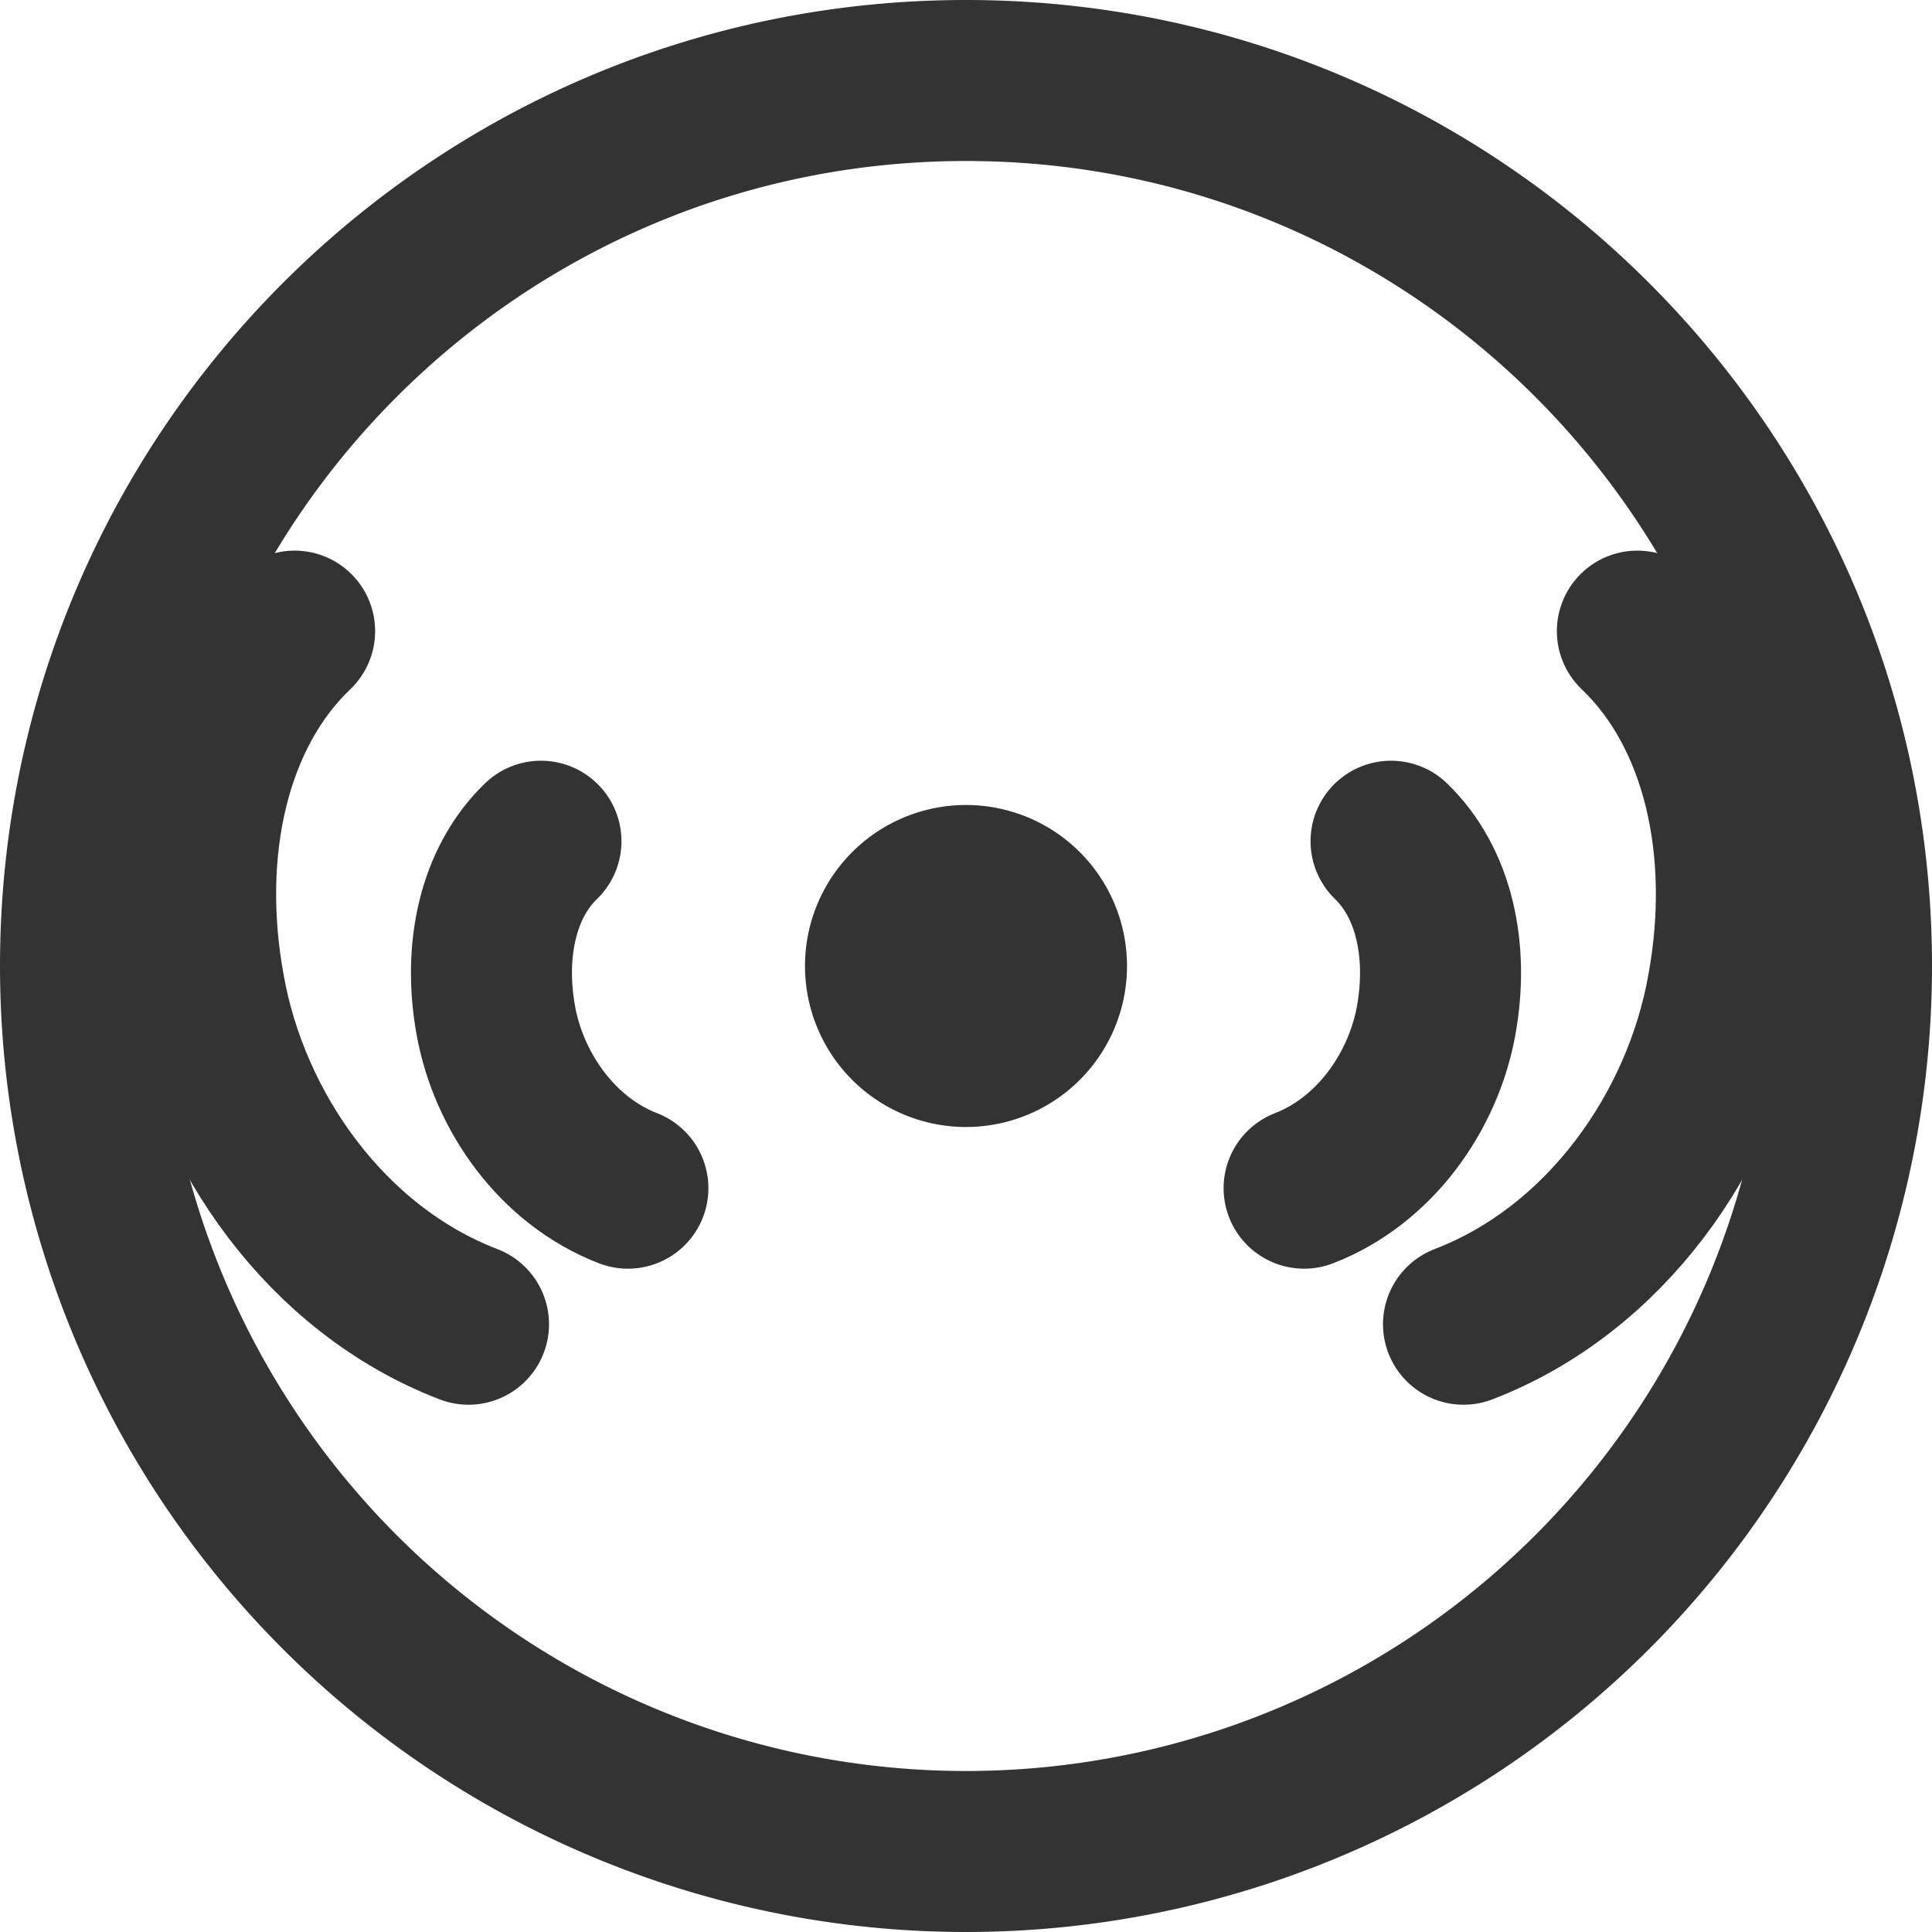
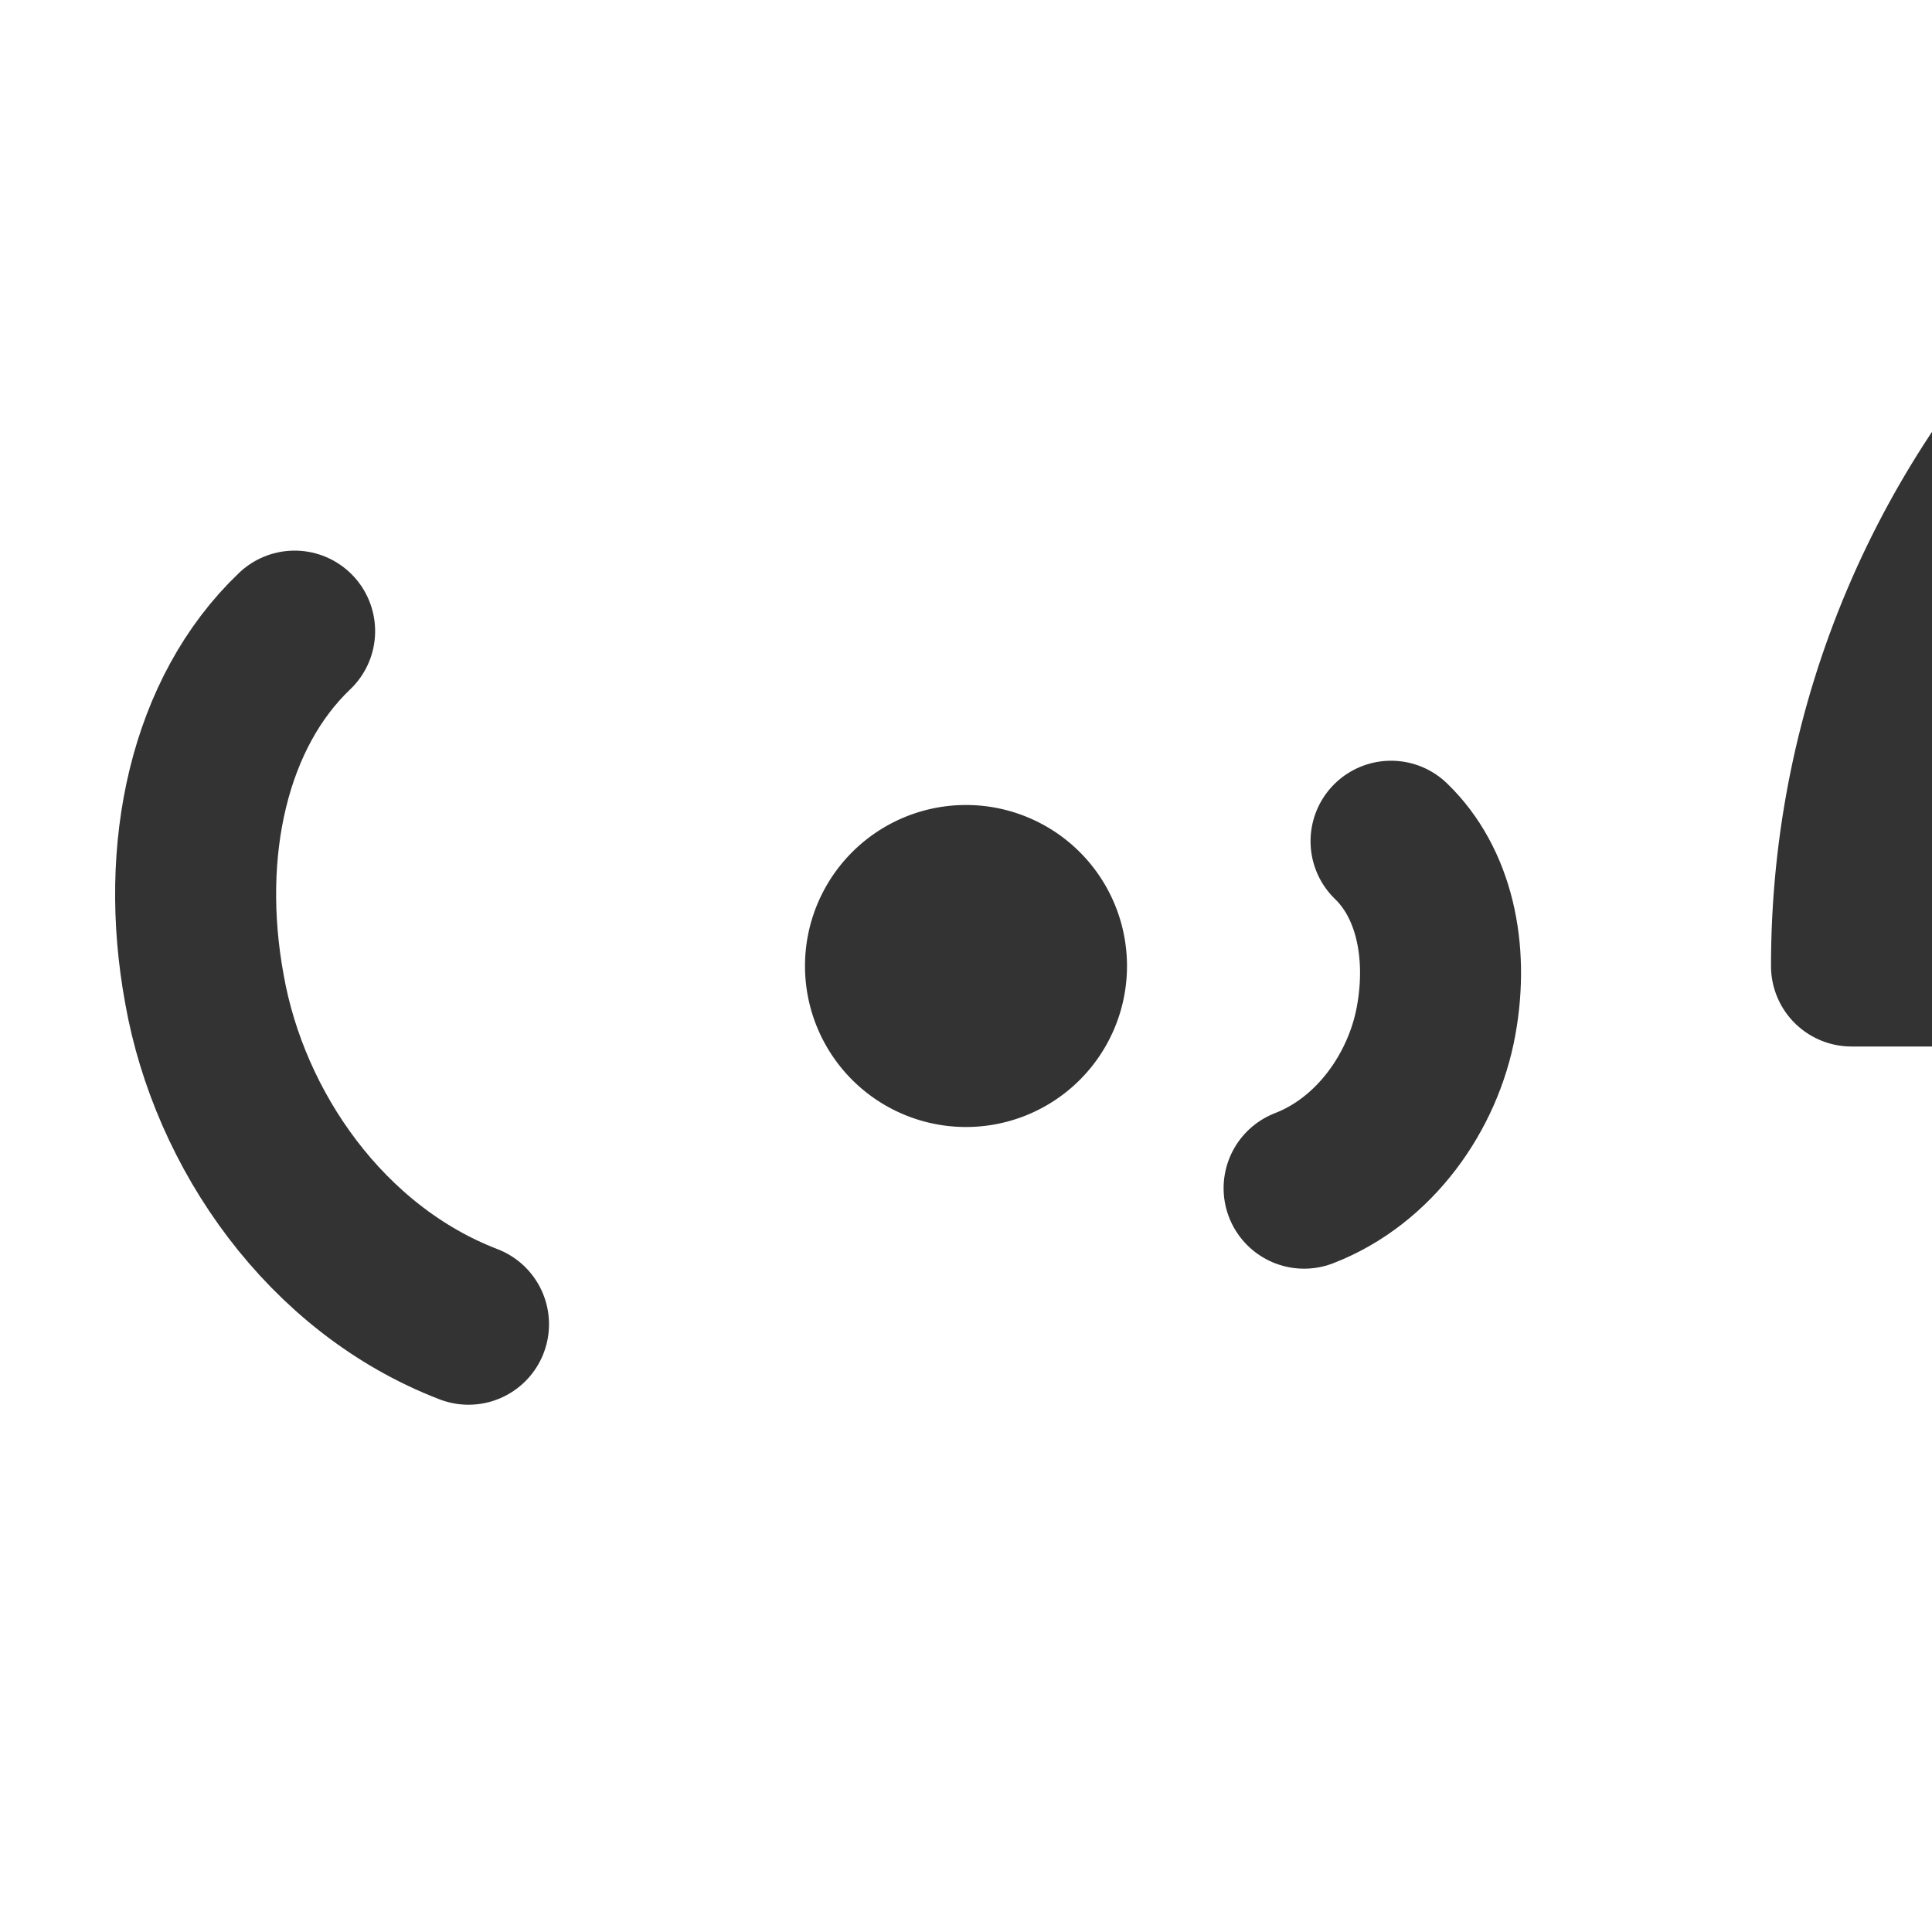
<svg xmlns="http://www.w3.org/2000/svg" viewBox="0 0 24 24" width="24" height="24" fill="none" stroke="#333333" stroke-width="2" stroke-linecap="round" stroke-linejoin="round">
-   <path d="M23 12a11 11 0 0 1-22 0c0-6.075 4.925-11 11-11s11 4.925 11 11z" />
+   <path d="M23 12c0-6.075 4.925-11 11-11s11 4.925 11 11z" />
  <path d="M17.28 10.45c.53.51.72 1.35.56 2.23-.16.88-.76 1.74-1.64 2.08" />
-   <path d="M20.34 7.84c1.06 1.01 1.44 2.71 1.12 4.45-.31 1.75-1.51 3.48-3.28 4.16" />
-   <path d="M6.72 10.45c-.53.51-.72 1.35-.56 2.23.16.88.76 1.74 1.64 2.08" />
  <path d="M3.66 7.84c-1.06 1.01-1.44 2.71-1.12 4.45.31 1.75 1.51 3.48 3.28 4.16" />
  <path d="M12 13a1 1 0 1 0 0-2 1 1 0 0 0 0 2z" />
</svg>